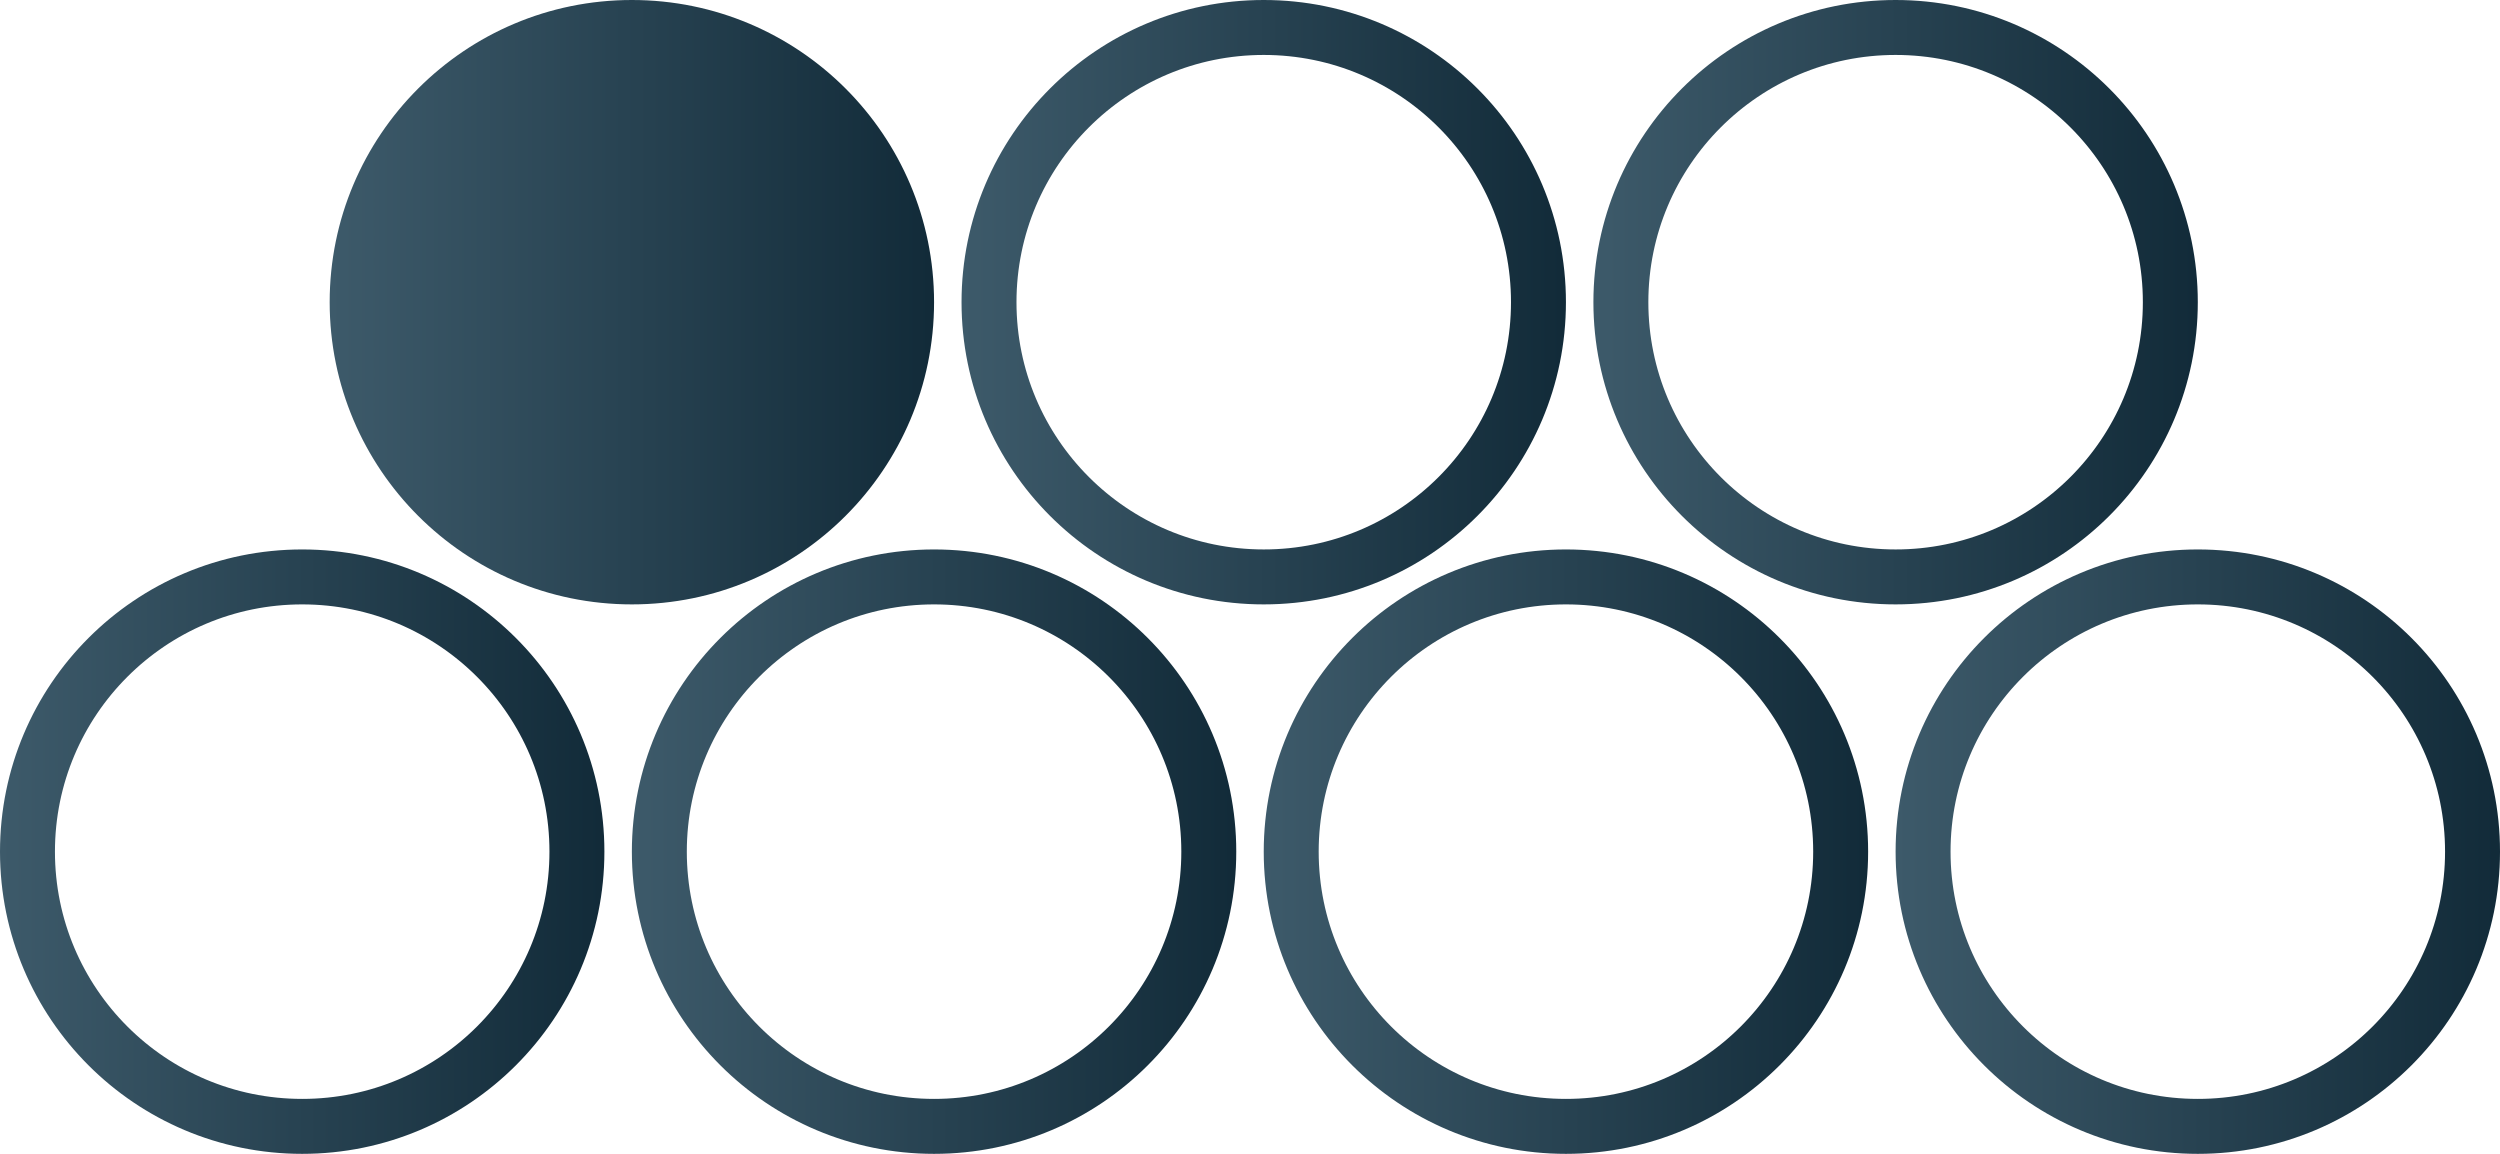
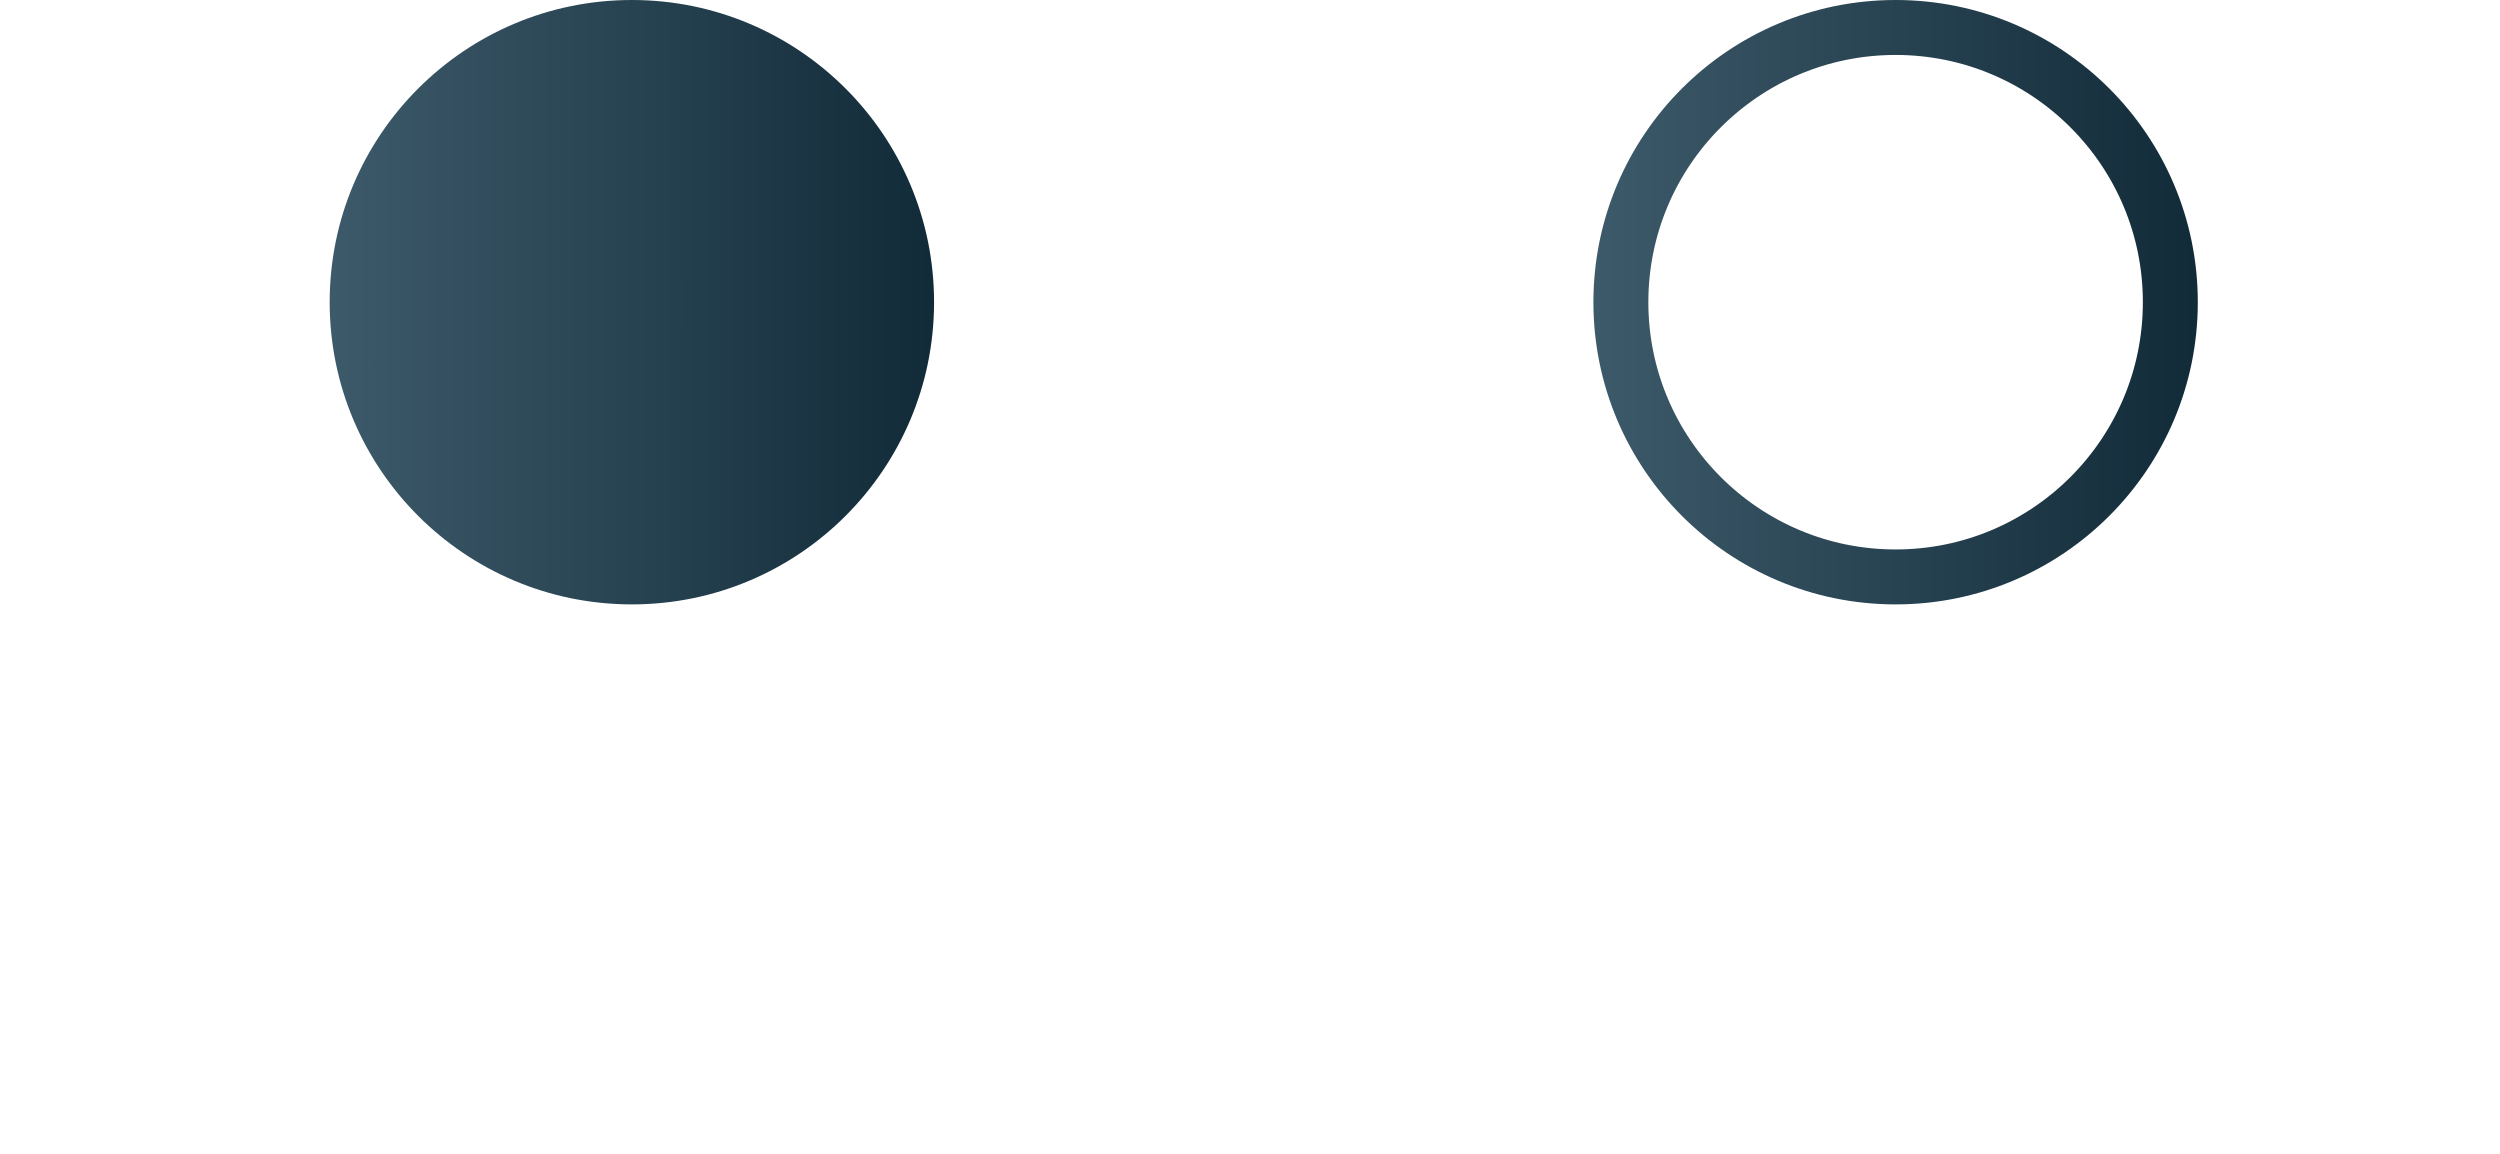
<svg xmlns="http://www.w3.org/2000/svg" width="91" height="42" viewBox="0 0 91 42" fill="none">
  <circle cx="23" cy="11" r="11" fill="url(#paint0_linear_3666_14913)" />
-   <circle cx="46" cy="11" r="10" stroke="url(#paint1_linear_3666_14913)" stroke-width="2" />
  <circle cx="69" cy="11" r="10" stroke="url(#paint2_linear_3666_14913)" stroke-width="2" />
-   <circle cx="11" cy="31" r="10" stroke="url(#paint3_linear_3666_14913)" stroke-width="2" />
-   <circle cx="34" cy="31" r="10" stroke="url(#paint4_linear_3666_14913)" stroke-width="2" />
-   <circle cx="57" cy="31" r="10" stroke="url(#paint5_linear_3666_14913)" stroke-width="2" />
-   <circle cx="80" cy="31" r="10" stroke="url(#paint6_linear_3666_14913)" stroke-width="2" />
  <defs>
    <linearGradient id="paint0_linear_3666_14913" x1="34.354" y1="22" x2="12" y2="22" gradientUnits="userSpaceOnUse">
      <stop stop-color="#112A38" />
      <stop offset="1" stop-color="#3D5A6A" />
    </linearGradient>
    <linearGradient id="paint1_linear_3666_14913" x1="57.354" y1="22" x2="35" y2="22" gradientUnits="userSpaceOnUse">
      <stop stop-color="#112A38" />
      <stop offset="1" stop-color="#3D5A6A" />
    </linearGradient>
    <linearGradient id="paint2_linear_3666_14913" x1="80.354" y1="22" x2="58" y2="22" gradientUnits="userSpaceOnUse">
      <stop stop-color="#112A38" />
      <stop offset="1" stop-color="#3D5A6A" />
    </linearGradient>
    <linearGradient id="paint3_linear_3666_14913" x1="22.354" y1="42" x2="0" y2="42" gradientUnits="userSpaceOnUse">
      <stop stop-color="#112A38" />
      <stop offset="1" stop-color="#3D5A6A" />
    </linearGradient>
    <linearGradient id="paint4_linear_3666_14913" x1="45.354" y1="42" x2="23" y2="42" gradientUnits="userSpaceOnUse">
      <stop stop-color="#112A38" />
      <stop offset="1" stop-color="#3D5A6A" />
    </linearGradient>
    <linearGradient id="paint5_linear_3666_14913" x1="68.354" y1="42" x2="46" y2="42" gradientUnits="userSpaceOnUse">
      <stop stop-color="#112A38" />
      <stop offset="1" stop-color="#3D5A6A" />
    </linearGradient>
    <linearGradient id="paint6_linear_3666_14913" x1="91.354" y1="42" x2="69" y2="42" gradientUnits="userSpaceOnUse">
      <stop stop-color="#112A38" />
      <stop offset="1" stop-color="#3D5A6A" />
    </linearGradient>
  </defs>
</svg>